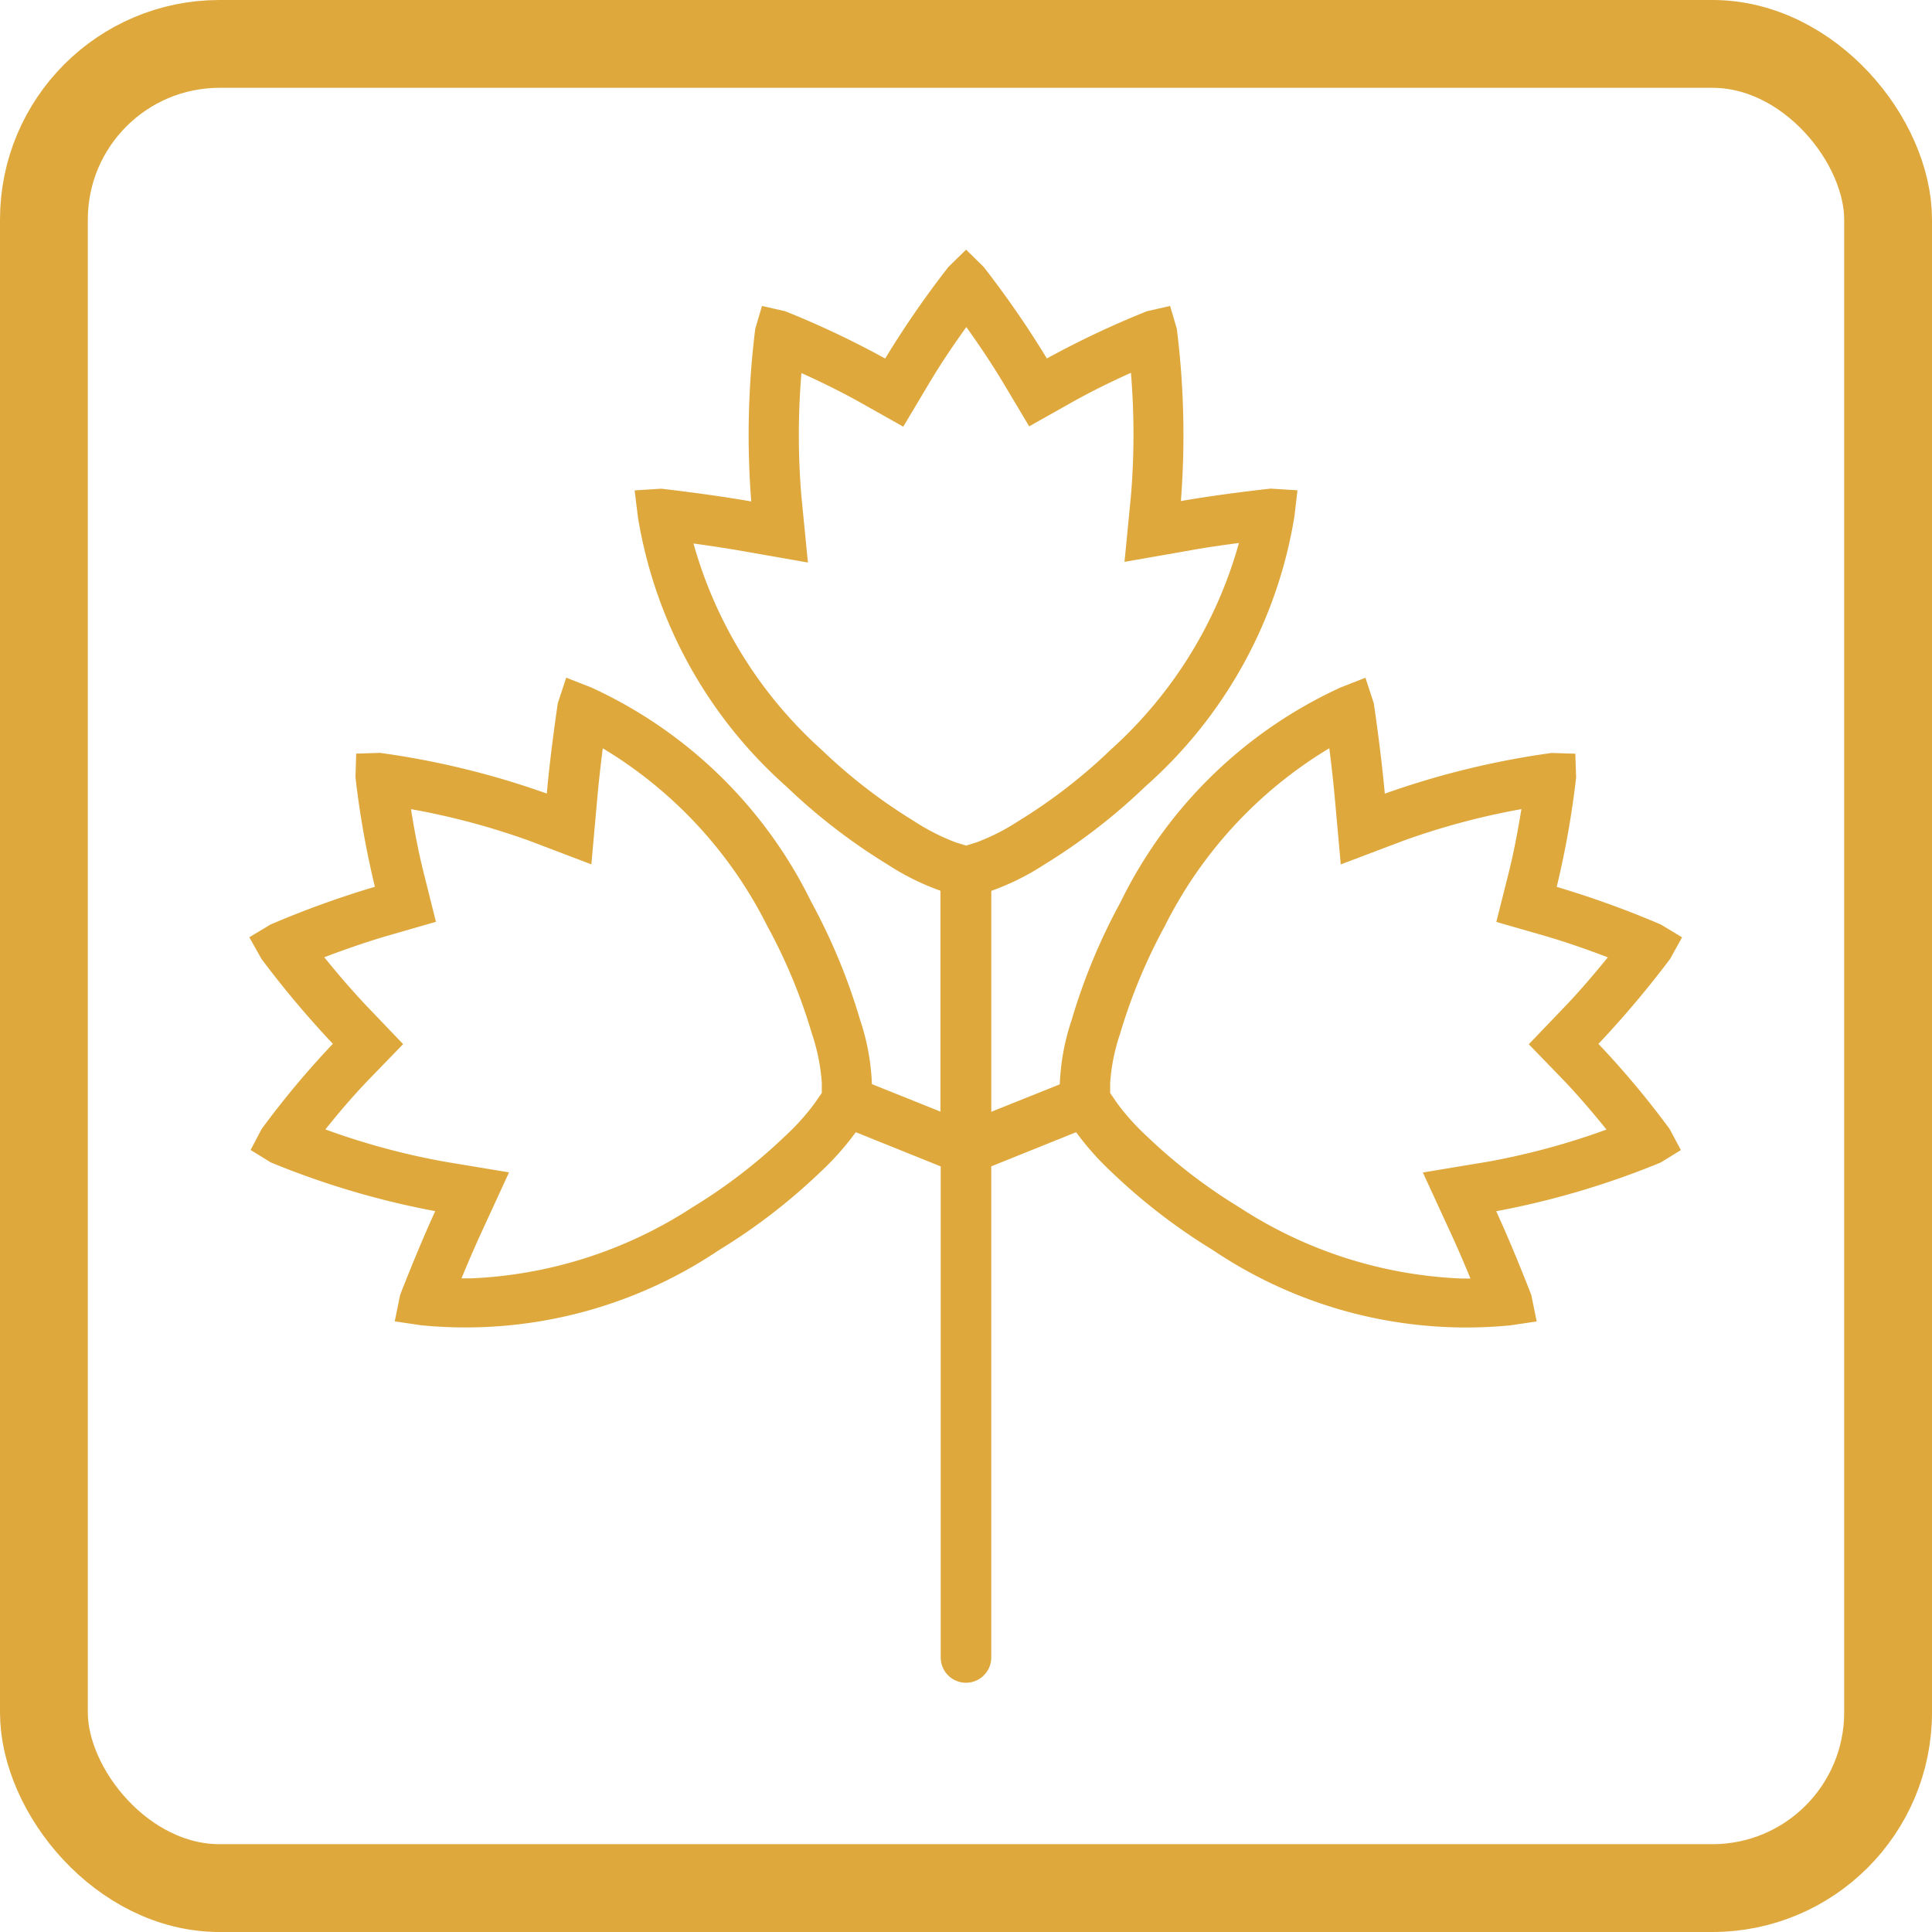
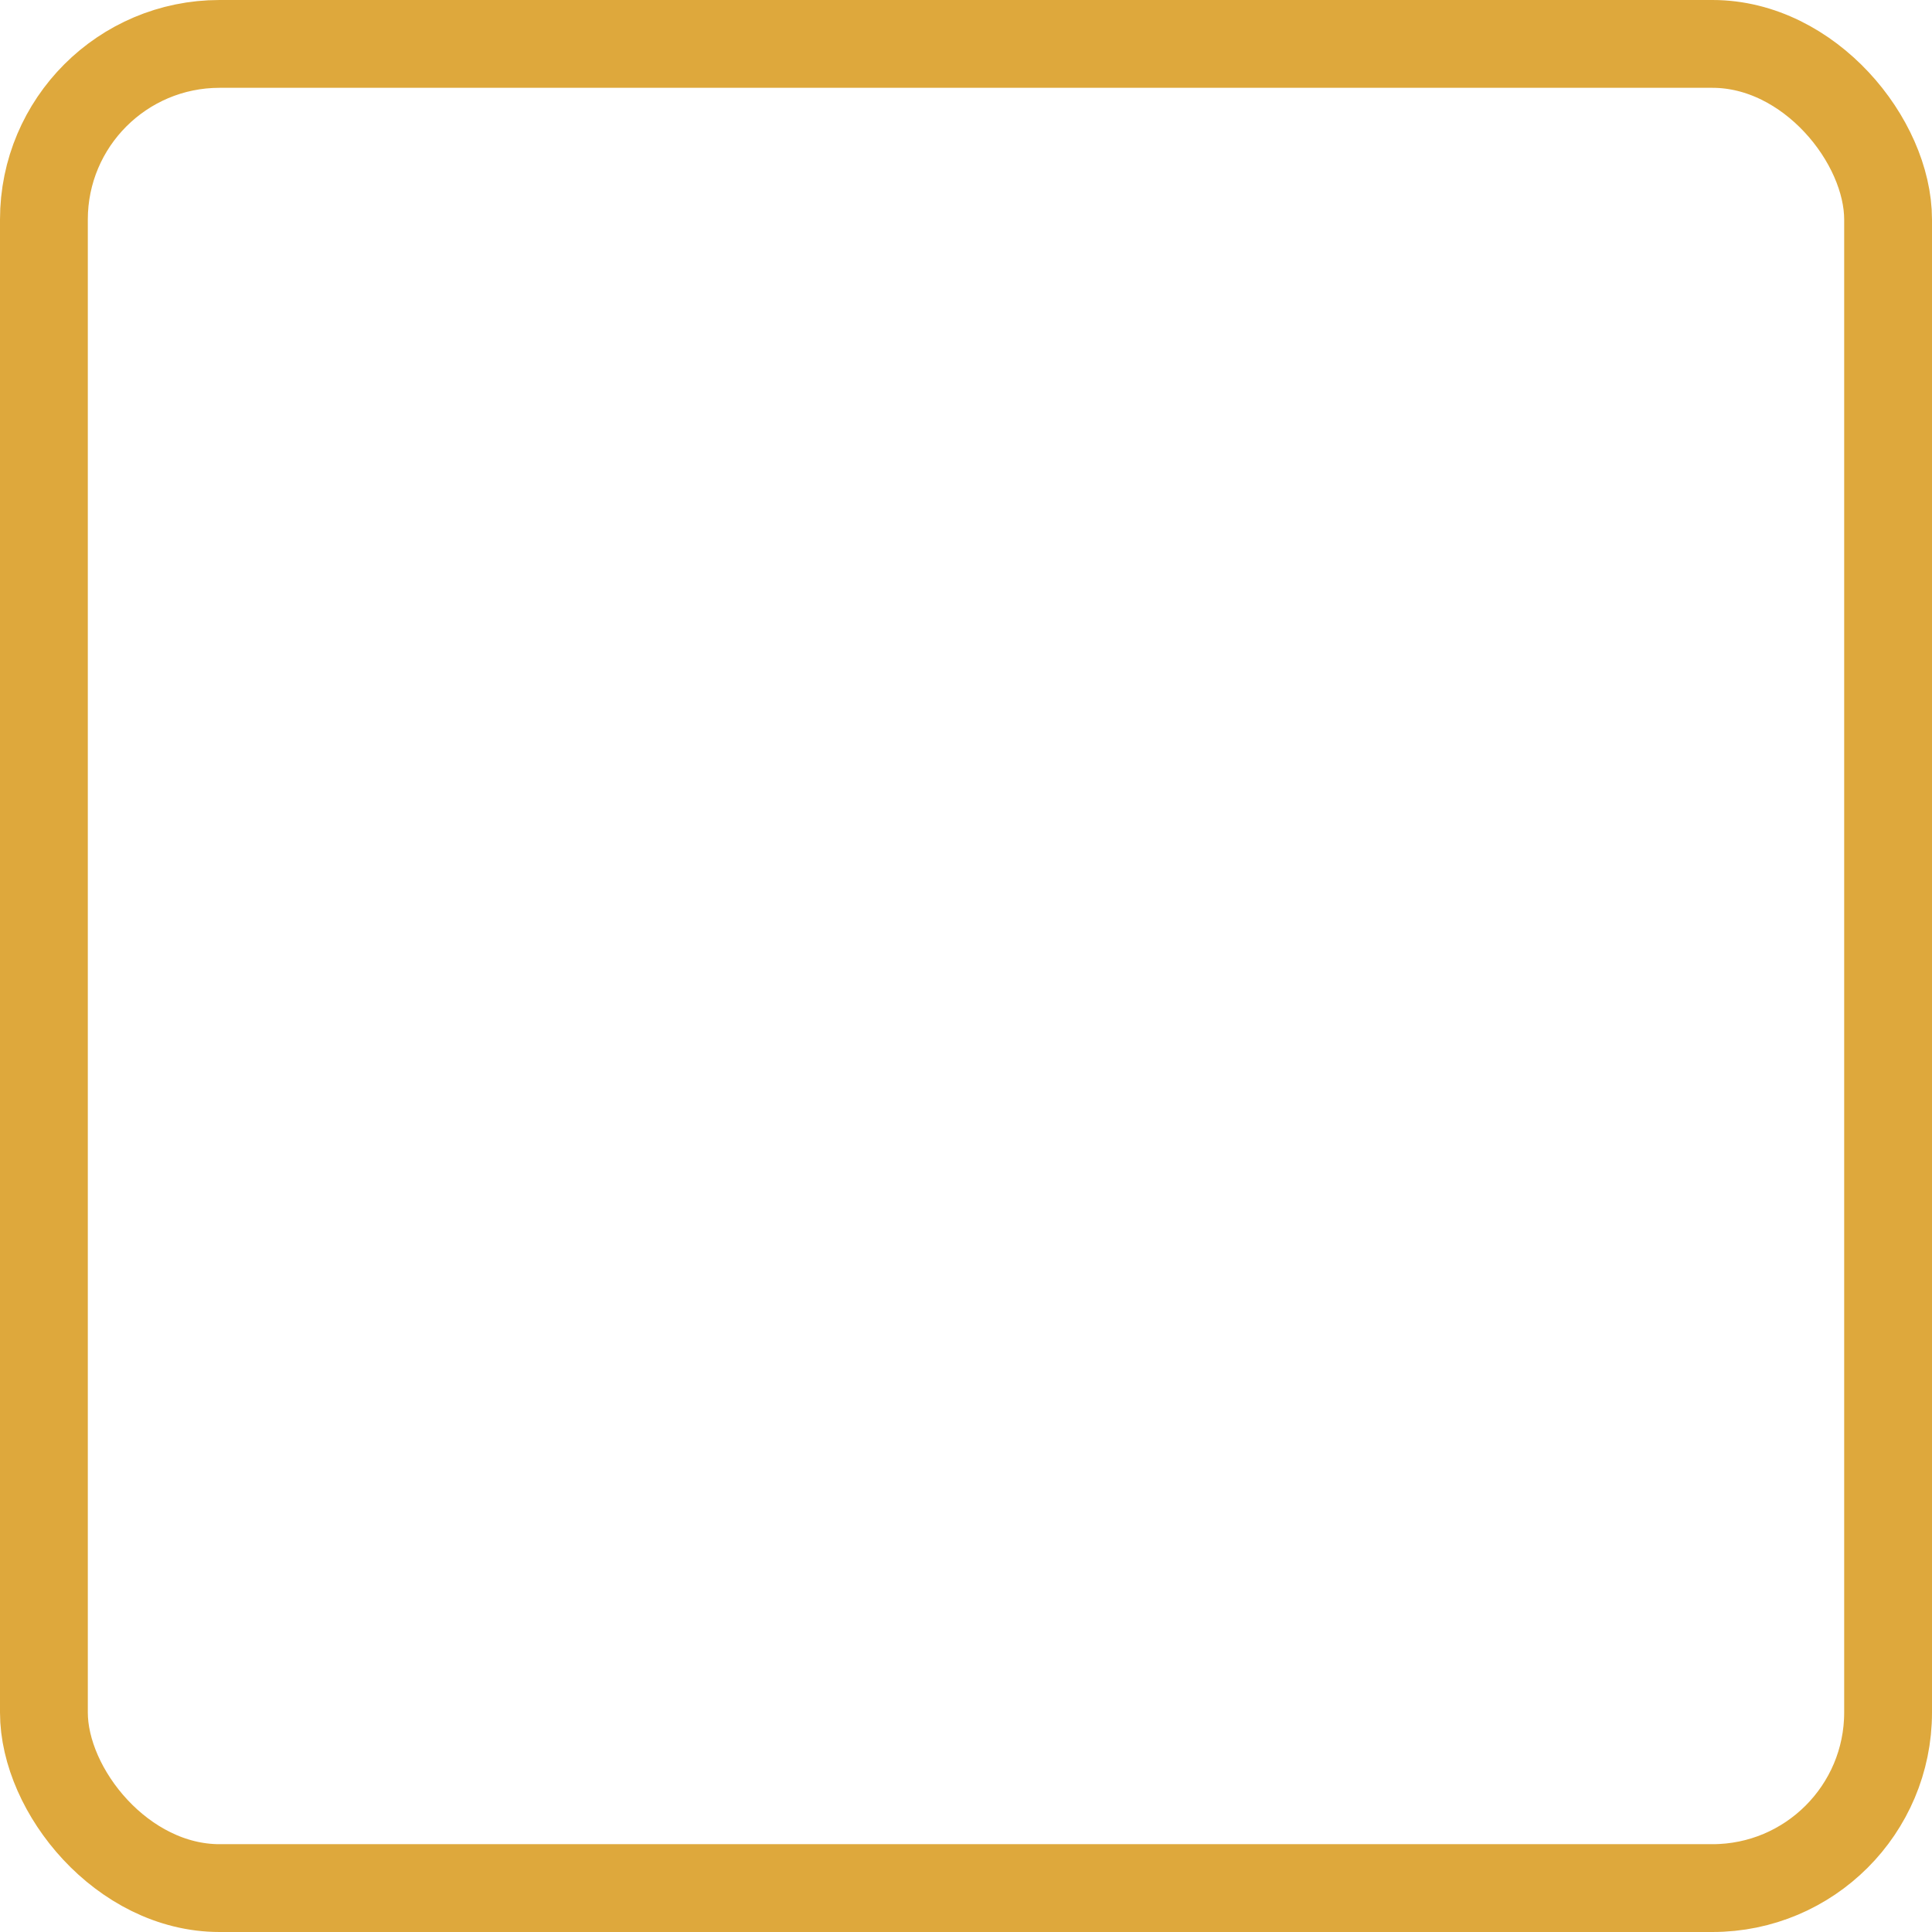
<svg xmlns="http://www.w3.org/2000/svg" width="44" height="44" viewBox="0 0 44 44">
  <g id="_09_zeler" data-name="09_zeler" transform="translate(-3464 -3472)">
    <g id="Rectangle_261" data-name="Rectangle 261" transform="translate(3464 3472)" fill="none" stroke="#dea83c" stroke-width="2">
      <rect width="44" height="44" rx="5" stroke="none" />
      <rect x="1" y="1" width="42" height="42" rx="4" fill="none" />
    </g>
-     <path id="Path_3938" data-name="Path 3938" d="M17.374,2.828c-.256.356-.573.819-.858,1.3l-.573.961-.975-.549c-.463-.26-.951-.495-1.344-.672a16.848,16.848,0,0,0,0,2.815l.148,1.5-1.488-.261c-.377-.066-.777-.125-1.118-.172a9.894,9.894,0,0,0,2.92,4.7,12.254,12.254,0,0,0,2.1,1.621,4.881,4.881,0,0,0,.956.487l.233.072.237-.074a4.842,4.842,0,0,0,.956-.486,12.251,12.251,0,0,0,2.1-1.624,9.892,9.892,0,0,0,2.92-4.708c-.341.046-.741.1-1.12.17l-1.486.26.146-1.5a16.867,16.867,0,0,0,0-2.806c-.392.177-.88.411-1.342.671l-.975.549-.573-.961c-.284-.476-.6-.94-.858-1.3M9.1,12.414c-.044.344-.091.75-.125,1.135l-.135,1.508L7.427,14.52A16.408,16.408,0,0,0,4.732,13.8c.068.428.166.969.3,1.493L5.3,16.366l-1.067.307c-.534.154-1.066.344-1.476.5.277.342.642.774,1.03,1.178l.766.8-.77.795c-.375.387-.731.809-1,1.148a16.366,16.366,0,0,0,2.7.732l1.482.246-.628,1.365c-.162.352-.323.729-.455,1.049q.105,0,.211,0a10.009,10.009,0,0,0,5.053-1.621,12.225,12.225,0,0,0,2.1-1.613,5.357,5.357,0,0,0,.676-.749l.166-.241,0-.223a4.379,4.379,0,0,0-.224-1.12,12.363,12.363,0,0,0-1.019-2.46A9.877,9.877,0,0,0,9.1,12.414m16.544,0A9.879,9.879,0,0,0,21.9,16.462a12.66,12.66,0,0,0-1.021,2.46,4.383,4.383,0,0,0-.224,1.12l0,.223.166.241a5.359,5.359,0,0,0,.676.749,12.223,12.223,0,0,0,2.1,1.613,10,10,0,0,0,5.049,1.621q.107,0,.215,0c-.133-.321-.294-.7-.456-1.049l-.628-1.365,1.482-.246a16.447,16.447,0,0,0,2.7-.732c-.273-.339-.629-.761-1-1.148l-.77-.795.767-.8c.387-.4.754-.836,1.033-1.179-.41-.157-.94-.347-1.472-.5l-1.067-.307.271-1.076c.132-.522.23-1.064.3-1.493a16.5,16.5,0,0,0-2.7.724l-1.414.536-.135-1.506c-.035-.385-.082-.791-.125-1.135M17.374,1.058l.4.393a21.988,21.988,0,0,1,1.44,2.085A20.749,20.749,0,0,1,21.493,2.46l.527-.12.153.518a19.468,19.468,0,0,1,.093,3.925C23.23,6.615,24.31,6.5,24.31,6.5l.611.038-.071.606a10.446,10.446,0,0,1-3.394,6.14,13.537,13.537,0,0,1-2.3,1.777,5.719,5.719,0,0,1-1.208.6v5.031l1.56-.625a5.156,5.156,0,0,1,.267-1.455,13.685,13.685,0,0,1,1.115-2.691A10.394,10.394,0,0,1,25.9,11.03l.569-.223.19.581s.163,1.081.251,2.059a19.082,19.082,0,0,1,3.8-.927l.539.017.018.543a20.579,20.579,0,0,1-.442,2.49,21.741,21.741,0,0,1,2.375.859l.48.29-.273.492a22.655,22.655,0,0,1-1.632,1.935,20.17,20.17,0,0,1,1.623,1.94l.255.478-.459.283a19.009,19.009,0,0,1-3.747,1.11c.41.891.8,1.91.8,1.91l.122.6-.6.089A10.328,10.328,0,0,1,23,23.845a13.5,13.5,0,0,1-2.3-1.768,6.415,6.415,0,0,1-.82-.92l-1.933.778V33.12a.575.575,0,0,1-1.151,0V21.936l-1.934-.779a6.415,6.415,0,0,1-.82.92,13.5,13.5,0,0,1-2.3,1.768,10.341,10.341,0,0,1-6.78,1.709l-.6-.089.122-.6s.392-1.02.8-1.91a18.96,18.96,0,0,1-3.745-1.11l-.46-.283.252-.478a20.2,20.2,0,0,1,1.622-1.94,22.167,22.167,0,0,1-1.627-1.935l-.276-.492.484-.29a21.806,21.806,0,0,1,2.376-.859,20.578,20.578,0,0,1-.442-2.49l.016-.543.541-.017a18.959,18.959,0,0,1,3.8.927c.087-.978.251-2.059.251-2.059l.191-.581.569.223a10.4,10.4,0,0,1,5.013,4.887,13.661,13.661,0,0,1,1.113,2.691,5.151,5.151,0,0,1,.267,1.456l1.561.626V15.658a5.729,5.729,0,0,1-1.208-.6,13.514,13.514,0,0,1-2.3-1.773A10.449,10.449,0,0,1,9.9,7.146L9.825,6.54l.608-.038s1.083.121,2.048.29a19.449,19.449,0,0,1,.092-3.934l.153-.518.528.12a20.712,20.712,0,0,1,2.277,1.077,21.983,21.983,0,0,1,1.44-2.085Z" transform="translate(3468.628 3476.628)" fill="#dea83c" />
  </g>
</svg>